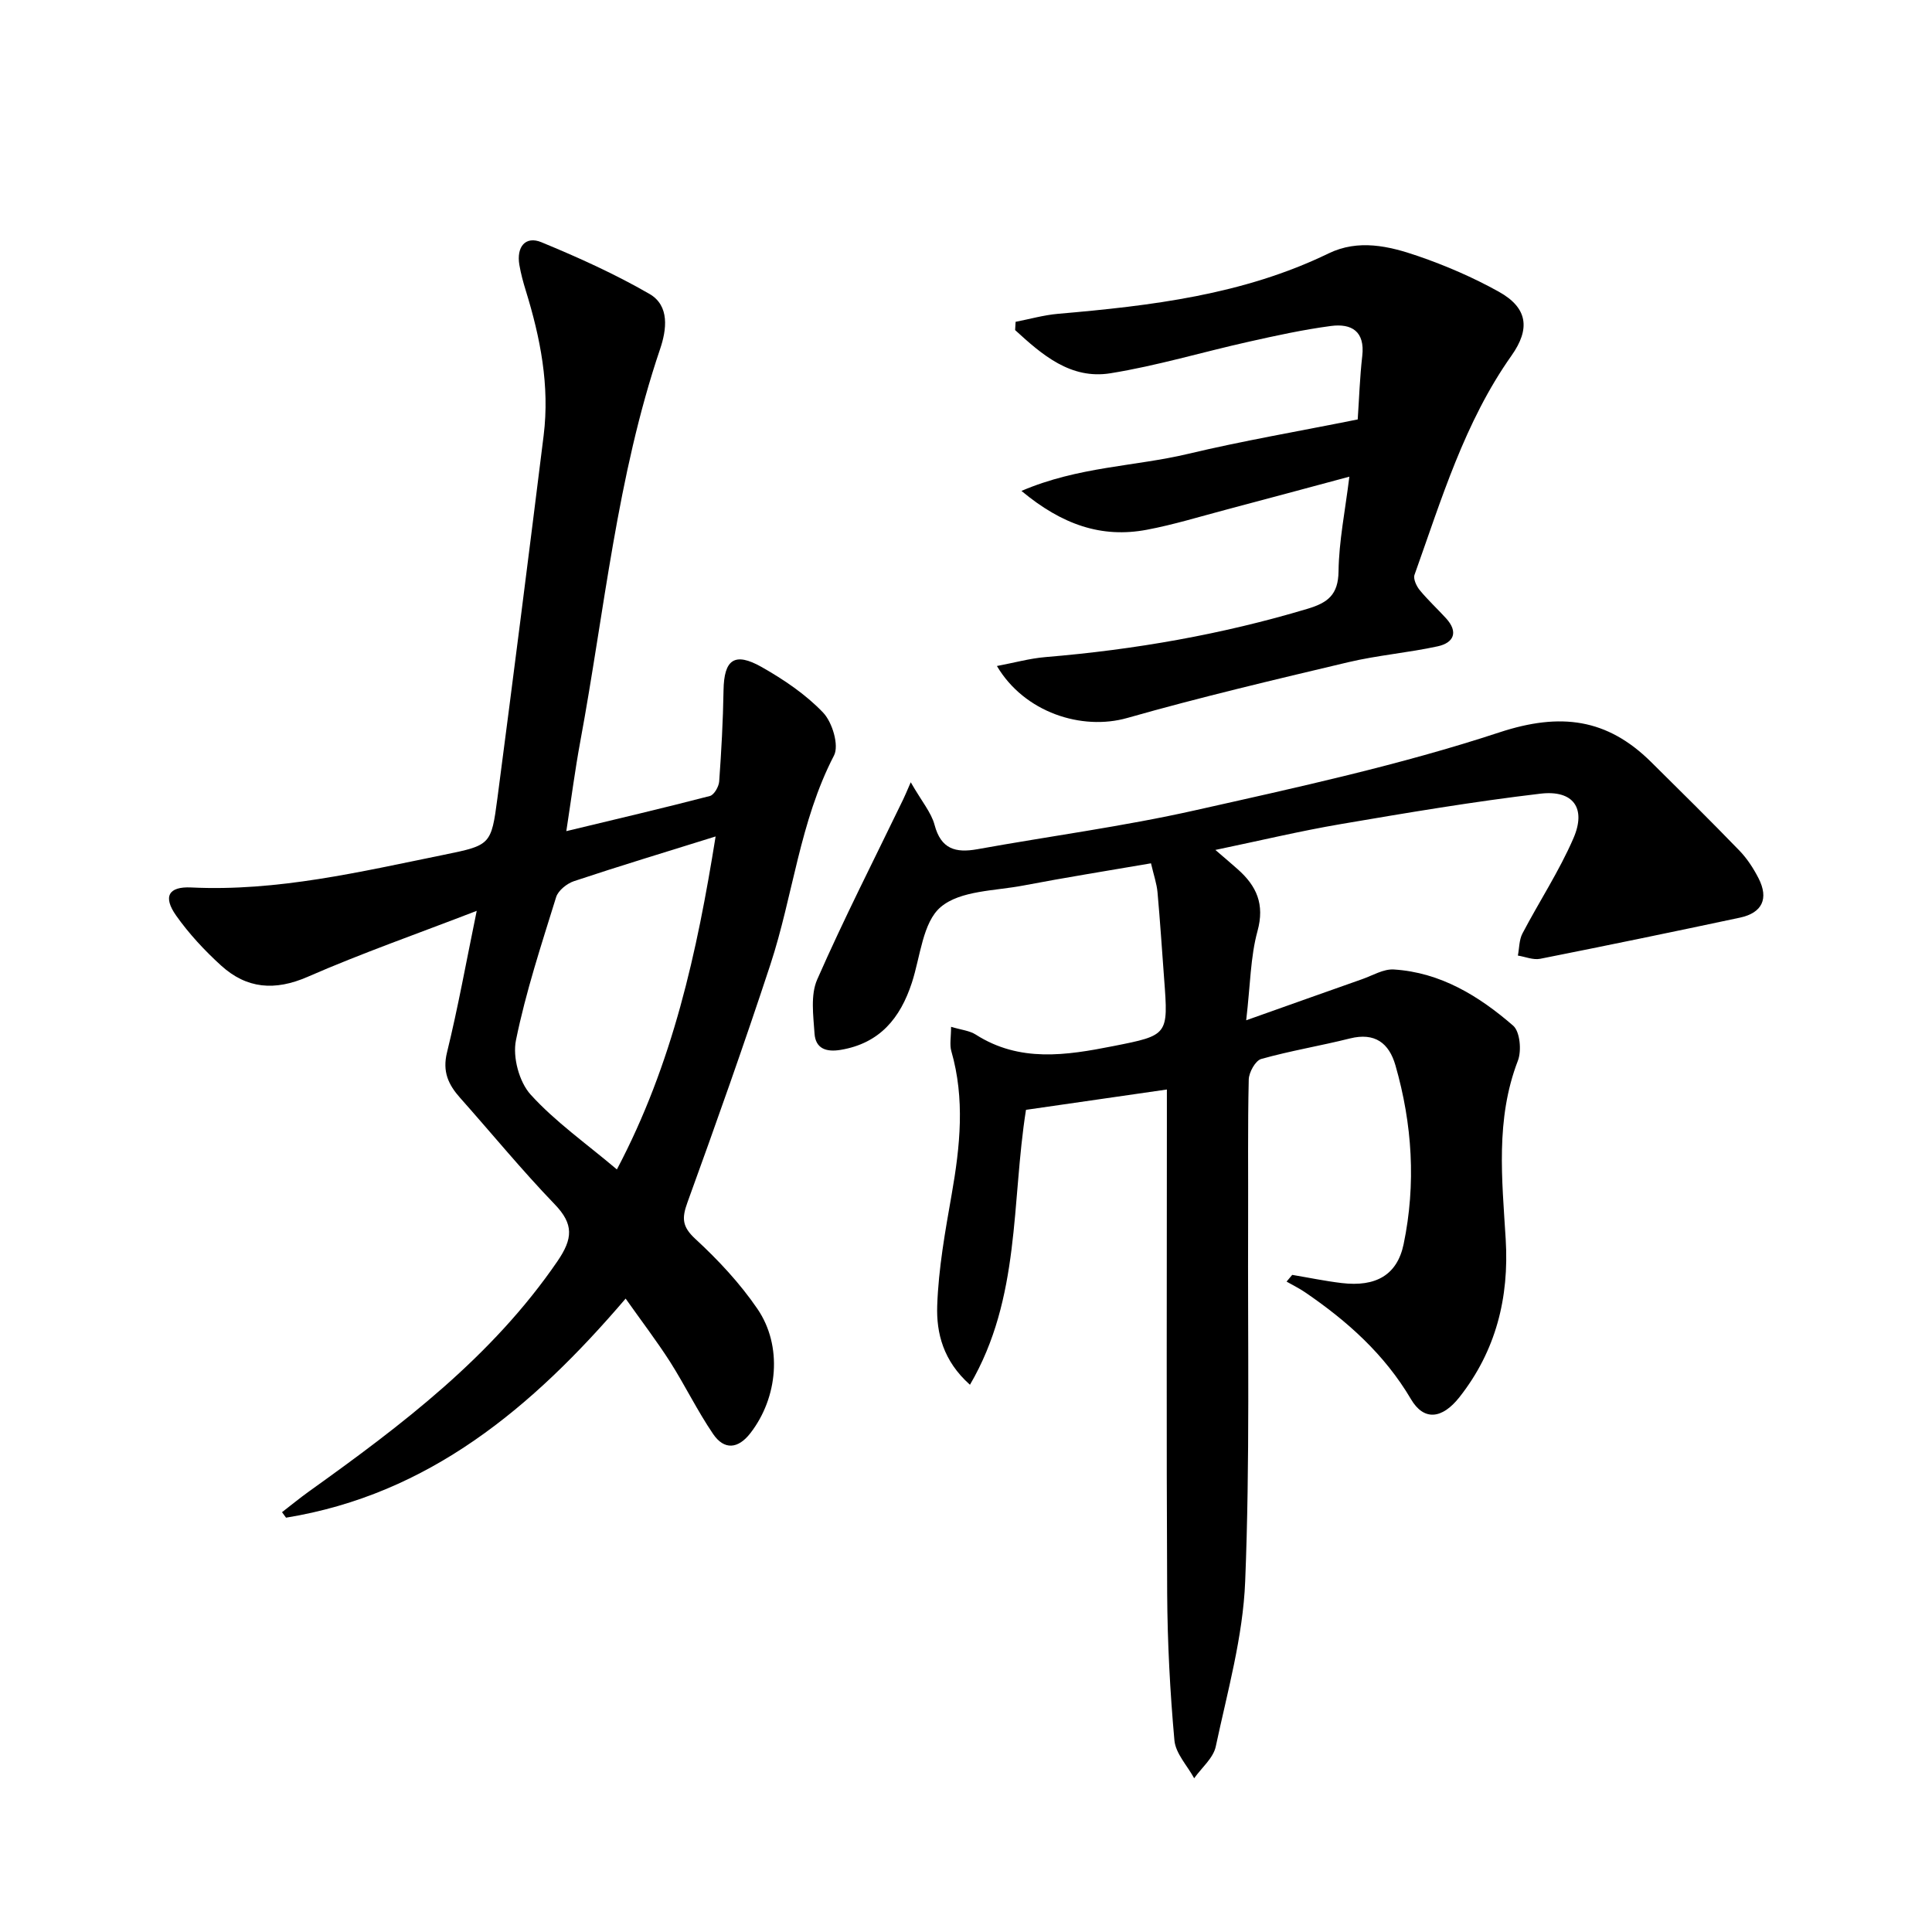
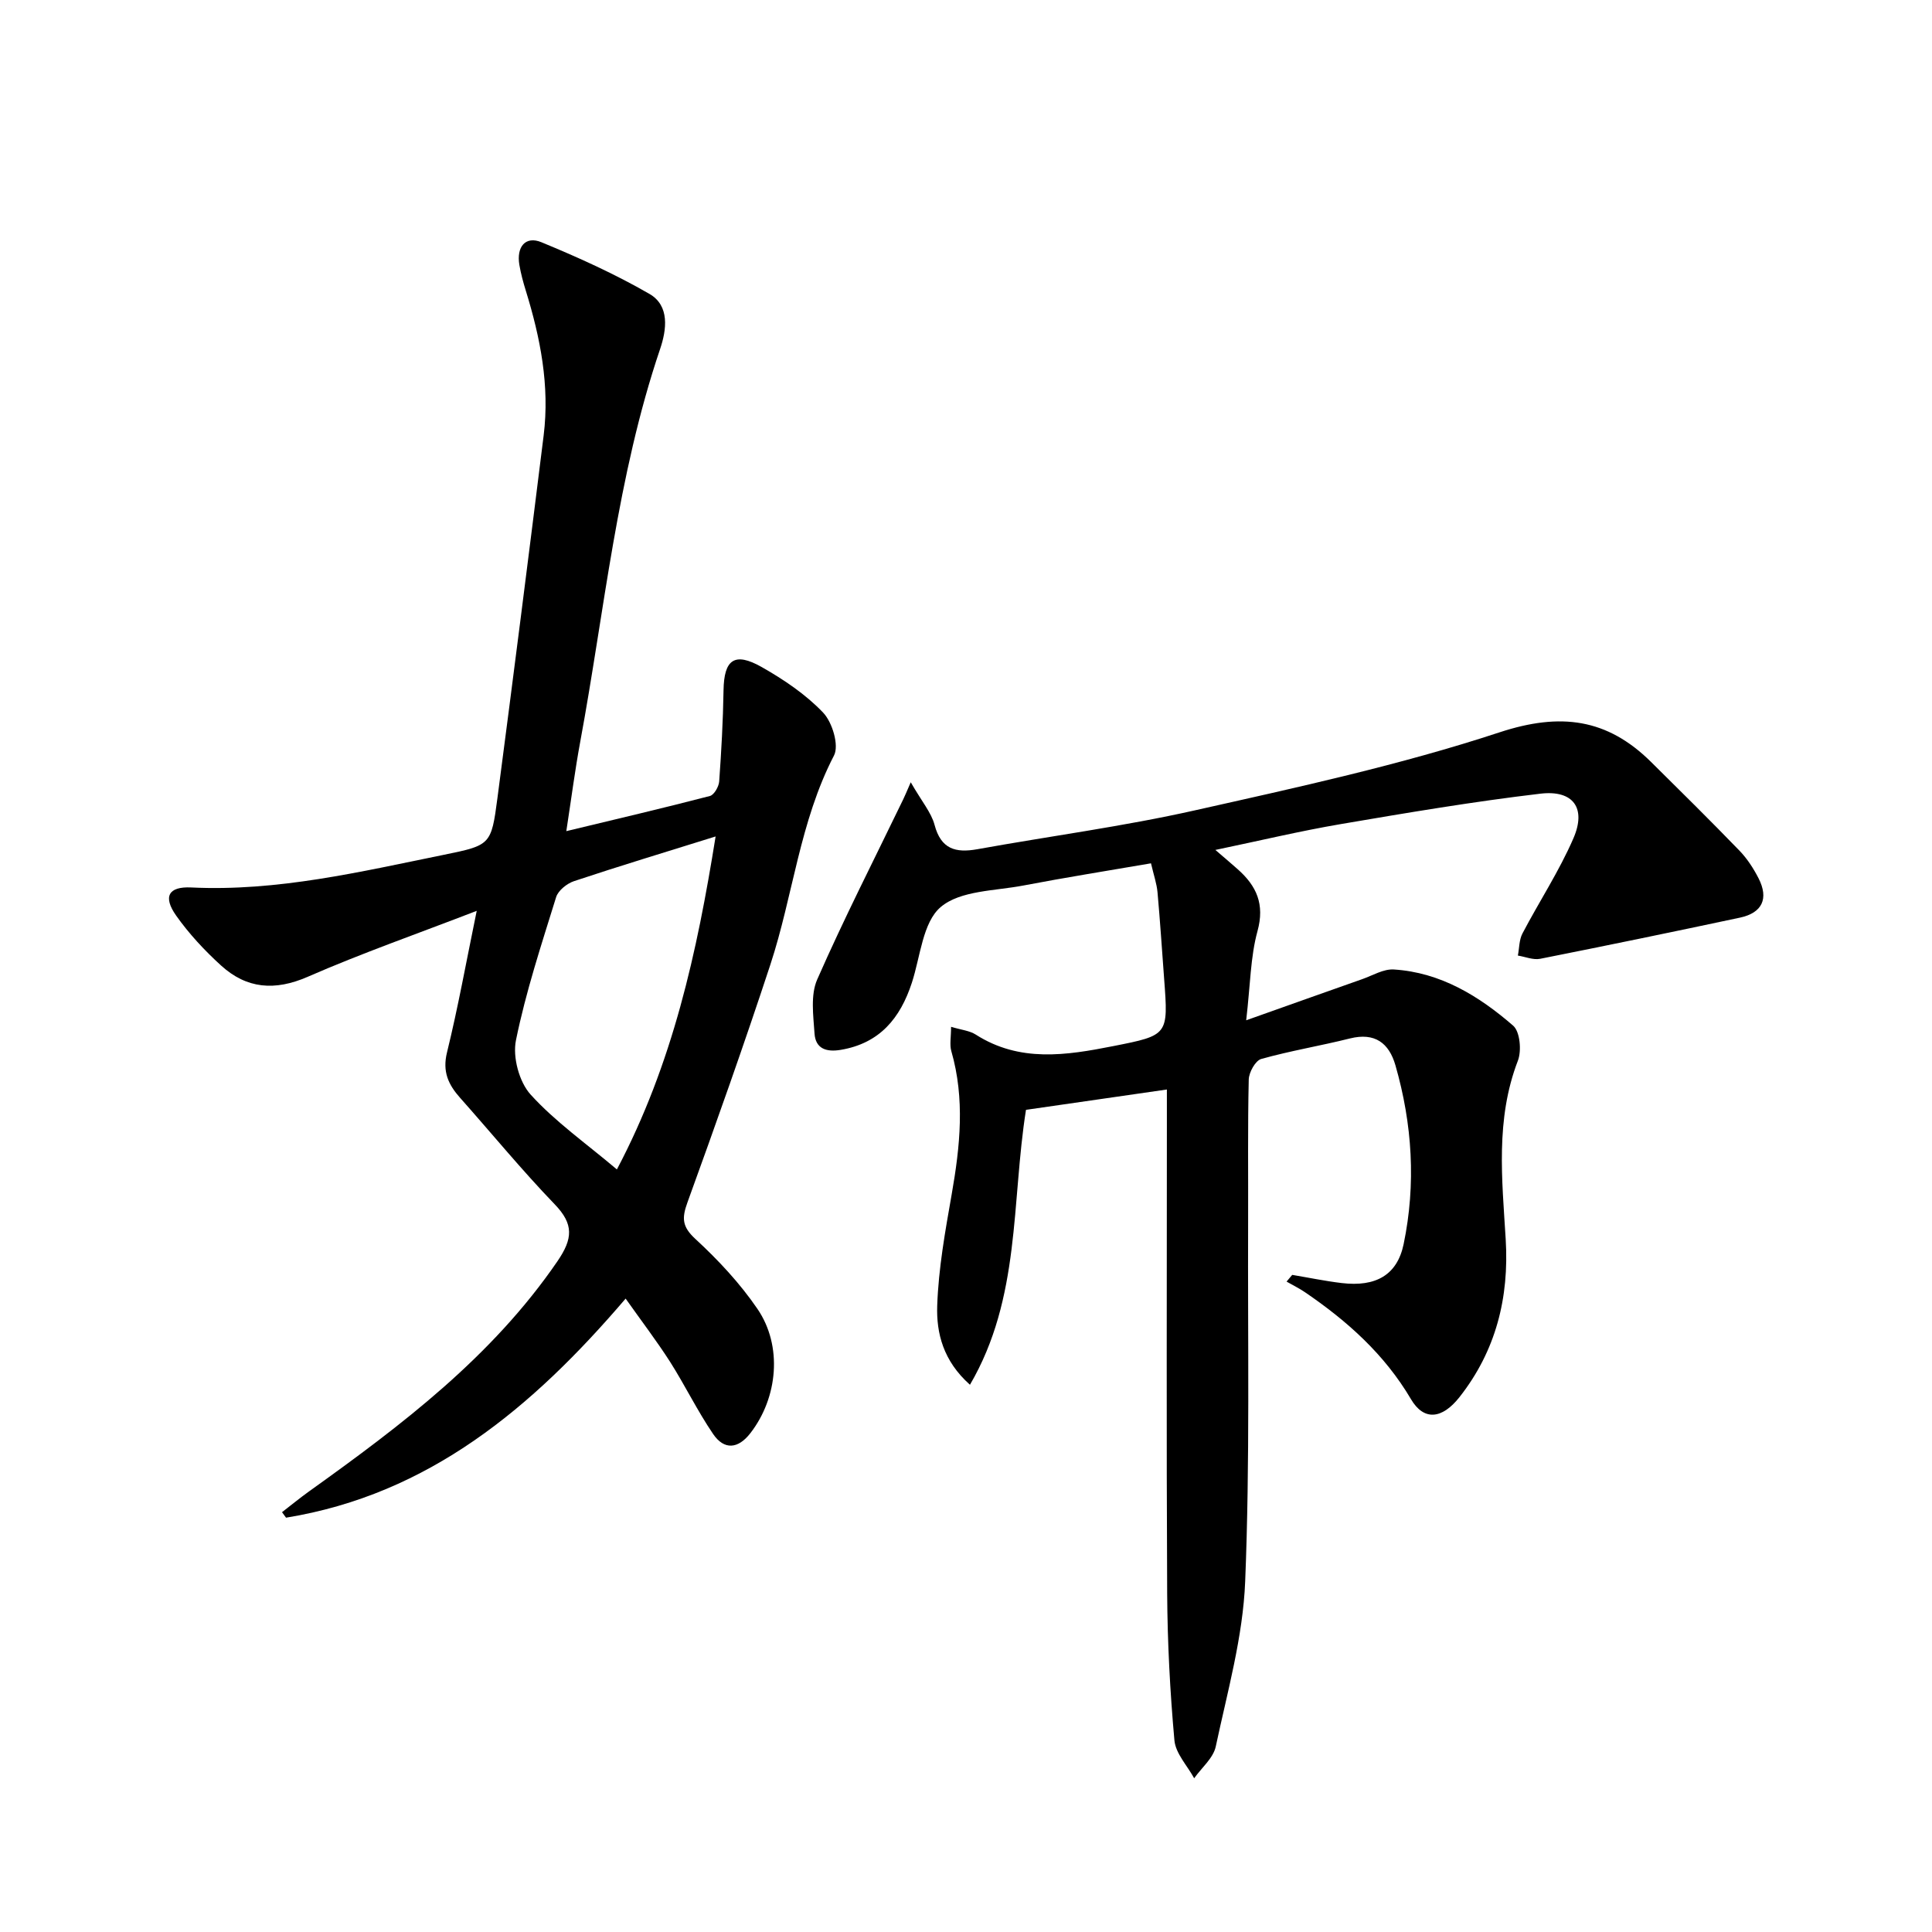
<svg xmlns="http://www.w3.org/2000/svg" enable-background="new 0 0 400 400" viewBox="0 0 400 400">
  <path d="m212.42 229.78c-3.04 19.15-1.08 38.92-11.6 56.92-5.56-4.95-6.97-10.73-6.78-16.36.26-7.73 1.66-15.45 3-23.09 1.74-9.91 2.77-19.74-.08-29.63-.38-1.33-.05-2.87-.05-5.03 2.11.64 3.83.79 5.11 1.61 9.09 5.81 18.74 4.31 28.44 2.39 11.45-2.26 11.44-2.26 10.56-13.96-.45-5.97-.83-11.94-1.37-17.9-.16-1.77-.77-3.51-1.35-5.99-8.9 1.53-17.7 2.93-26.44 4.6-5.87 1.12-13.02 1.01-17.08 4.44-3.75 3.16-4.22 10.27-5.99 15.69-2.4 7.33-6.64 12.53-14.72 13.89-3.06.52-5.22-.29-5.43-3.37-.25-3.73-.86-7.98.55-11.19 5.54-12.61 11.82-24.9 17.82-37.32.37-.76.69-1.55 1.55-3.52 2.33 4.05 4.25 6.27 4.93 8.82 1.33 5.03 4.36 5.85 8.87 5.04 15.01-2.71 30.18-4.71 45.05-8.05 21.18-4.75 42.49-9.38 63.06-16.15 12.62-4.15 22.27-2.86 31.36 6.13 6.15 6.08 12.3 12.16 18.31 18.37 1.59 1.65 2.9 3.67 3.95 5.72 2.15 4.21.77 7.16-3.86 8.15-13.77 2.93-27.55 5.78-41.36 8.52-1.44.28-3.07-.42-4.61-.67.3-1.54.25-3.25.95-4.58 3.46-6.6 7.6-12.89 10.55-19.7 2.71-6.24-.02-10.04-6.82-9.24-13.82 1.63-27.57 3.95-41.29 6.29-8.47 1.44-16.85 3.45-26.02 5.36 1.96 1.69 3.32 2.83 4.64 4.01 3.89 3.45 5.61 7.23 4.08 12.8-1.46 5.32-1.47 11.03-2.34 18.46 8.96-3.18 16.49-5.87 24.03-8.52 2.16-.76 4.39-2.13 6.52-2 9.69.6 17.65 5.5 24.72 11.63 1.42 1.23 1.78 5.19.98 7.26-4.67 12.13-3.27 24.58-2.52 36.98.73 12.1-2.03 23.09-9.57 32.67-3.63 4.6-7.39 4.93-10.04.43-5.48-9.3-13.2-16.19-21.95-22.15-1.21-.82-2.54-1.47-3.81-2.2.39-.46.78-.93 1.17-1.39 3.41.57 6.8 1.28 10.23 1.69 7.1.85 11.51-1.67 12.84-8.07 2.58-12.43 1.8-24.83-1.7-37.01-1.33-4.62-4.27-6.85-9.42-5.56-6.1 1.53-12.33 2.55-18.37 4.25-1.2.34-2.54 2.76-2.58 4.25-.23 9.82-.09 19.66-.13 29.49-.1 24.82.39 49.66-.61 74.45-.46 11.46-3.68 22.84-6.09 34.16-.51 2.4-2.93 4.39-4.47 6.57-1.42-2.61-3.85-5.14-4.09-7.86-.91-10.09-1.44-20.25-1.5-30.39-.17-32.49-.06-64.98-.06-97.46 0-1.98 0-3.96 0-6.89-10.07 1.46-19.62 2.83-29.17 4.21z" />
  <path d="m129.53 268.86c-19.32 22.62-40.75 40.54-70.31 45.36-.28-.38-.55-.76-.83-1.14 1.88-1.45 3.73-2.97 5.66-4.35 19.13-13.69 37.8-27.8 51.36-47.6 3.2-4.68 3.42-7.67-.58-11.81-6.8-7.06-13.03-14.67-19.55-22-2.45-2.75-3.72-5.44-2.73-9.44 2.28-9.29 3.97-18.72 6.15-29.3-12.27 4.74-23.81 8.77-34.98 13.65-6.82 2.98-12.65 2.49-17.95-2.33-3.41-3.1-6.63-6.56-9.29-10.32-2.78-3.93-1.62-6.07 3.1-5.84 17.84.86 35-3.24 52.25-6.75 9.74-1.99 9.88-2.03 11.16-11.77 3.28-25.02 6.46-50.05 9.57-75.09 1.27-10.26-.68-20.19-3.7-29.96-.54-1.74-1.02-3.52-1.33-5.32-.64-3.75 1.27-6.06 4.56-4.7 7.64 3.15 15.23 6.58 22.37 10.7 4.23 2.44 3.56 7.41 2.21 11.4-8.95 26.42-11.5 54.13-16.54 81.33-1.08 5.84-1.84 11.73-2.88 18.5 10.29-2.48 20.04-4.76 29.73-7.28.87-.23 1.84-1.93 1.92-3.01.45-6.28.8-12.58.9-18.87.1-6.36 2.26-8.01 7.91-4.81 4.58 2.6 9.12 5.66 12.71 9.43 1.9 1.99 3.34 6.78 2.25 8.88-7.1 13.68-8.47 28.97-13.17 43.28-5.43 16.52-11.25 32.92-17.18 49.27-1.18 3.26-1.1 5 1.65 7.54 4.73 4.36 9.23 9.18 12.85 14.48 5.25 7.68 4.23 18.4-1.47 25.74-2.52 3.25-5.4 3.55-7.71.16-3.26-4.79-5.81-10.06-8.92-14.96-2.76-4.3-5.86-8.36-9.19-13.07zm-1.81-26.74c11.59-21.94 16.6-44.99 20.44-68.94-10.37 3.24-19.89 6.11-29.31 9.25-1.47.49-3.28 1.93-3.71 3.31-3.04 9.81-6.28 19.61-8.32 29.65-.71 3.48.67 8.62 3.04 11.23 5.08 5.61 11.44 10.07 17.86 15.5z" />
-   <path d="m281.1 86.84c.29-4.22.43-8.7.94-13.13.59-5.12-2.22-6.78-6.48-6.22-5.73.76-11.41 2-17.06 3.27-9.54 2.13-18.96 4.97-28.59 6.52-8.26 1.33-14.18-3.85-19.74-8.94.03-.57.07-1.14.1-1.71 2.93-.57 5.83-1.4 8.79-1.66 19.23-1.66 38.31-3.92 56-12.5 6.18-3 12.5-1.53 18.48.53 5.76 1.98 11.44 4.43 16.76 7.39 6.03 3.35 6.56 7.7 2.63 13.25-9.73 13.77-14.49 29.76-20.07 45.37-.3.84.4 2.34 1.08 3.17 1.68 2.05 3.65 3.86 5.44 5.82 2.6 2.84 1.63 5.08-1.7 5.81-6.14 1.34-12.46 1.85-18.57 3.3-15.3 3.63-30.62 7.24-45.73 11.54-9.41 2.67-21.3-1.14-26.98-10.76 3.61-.68 6.82-1.58 10.08-1.85 18.42-1.53 36.51-4.68 54.24-10 4.16-1.25 6.35-2.88 6.41-7.75.08-6.24 1.36-12.46 2.24-19.6-9.07 2.43-17.3 4.66-25.55 6.84-5.45 1.44-10.86 3.11-16.38 4.15-9.38 1.77-17.54-1.04-25.96-8.04 11.81-5.06 23.5-5.05 34.53-7.68 11.29-2.69 22.74-4.64 35.09-7.12z" />
</svg>